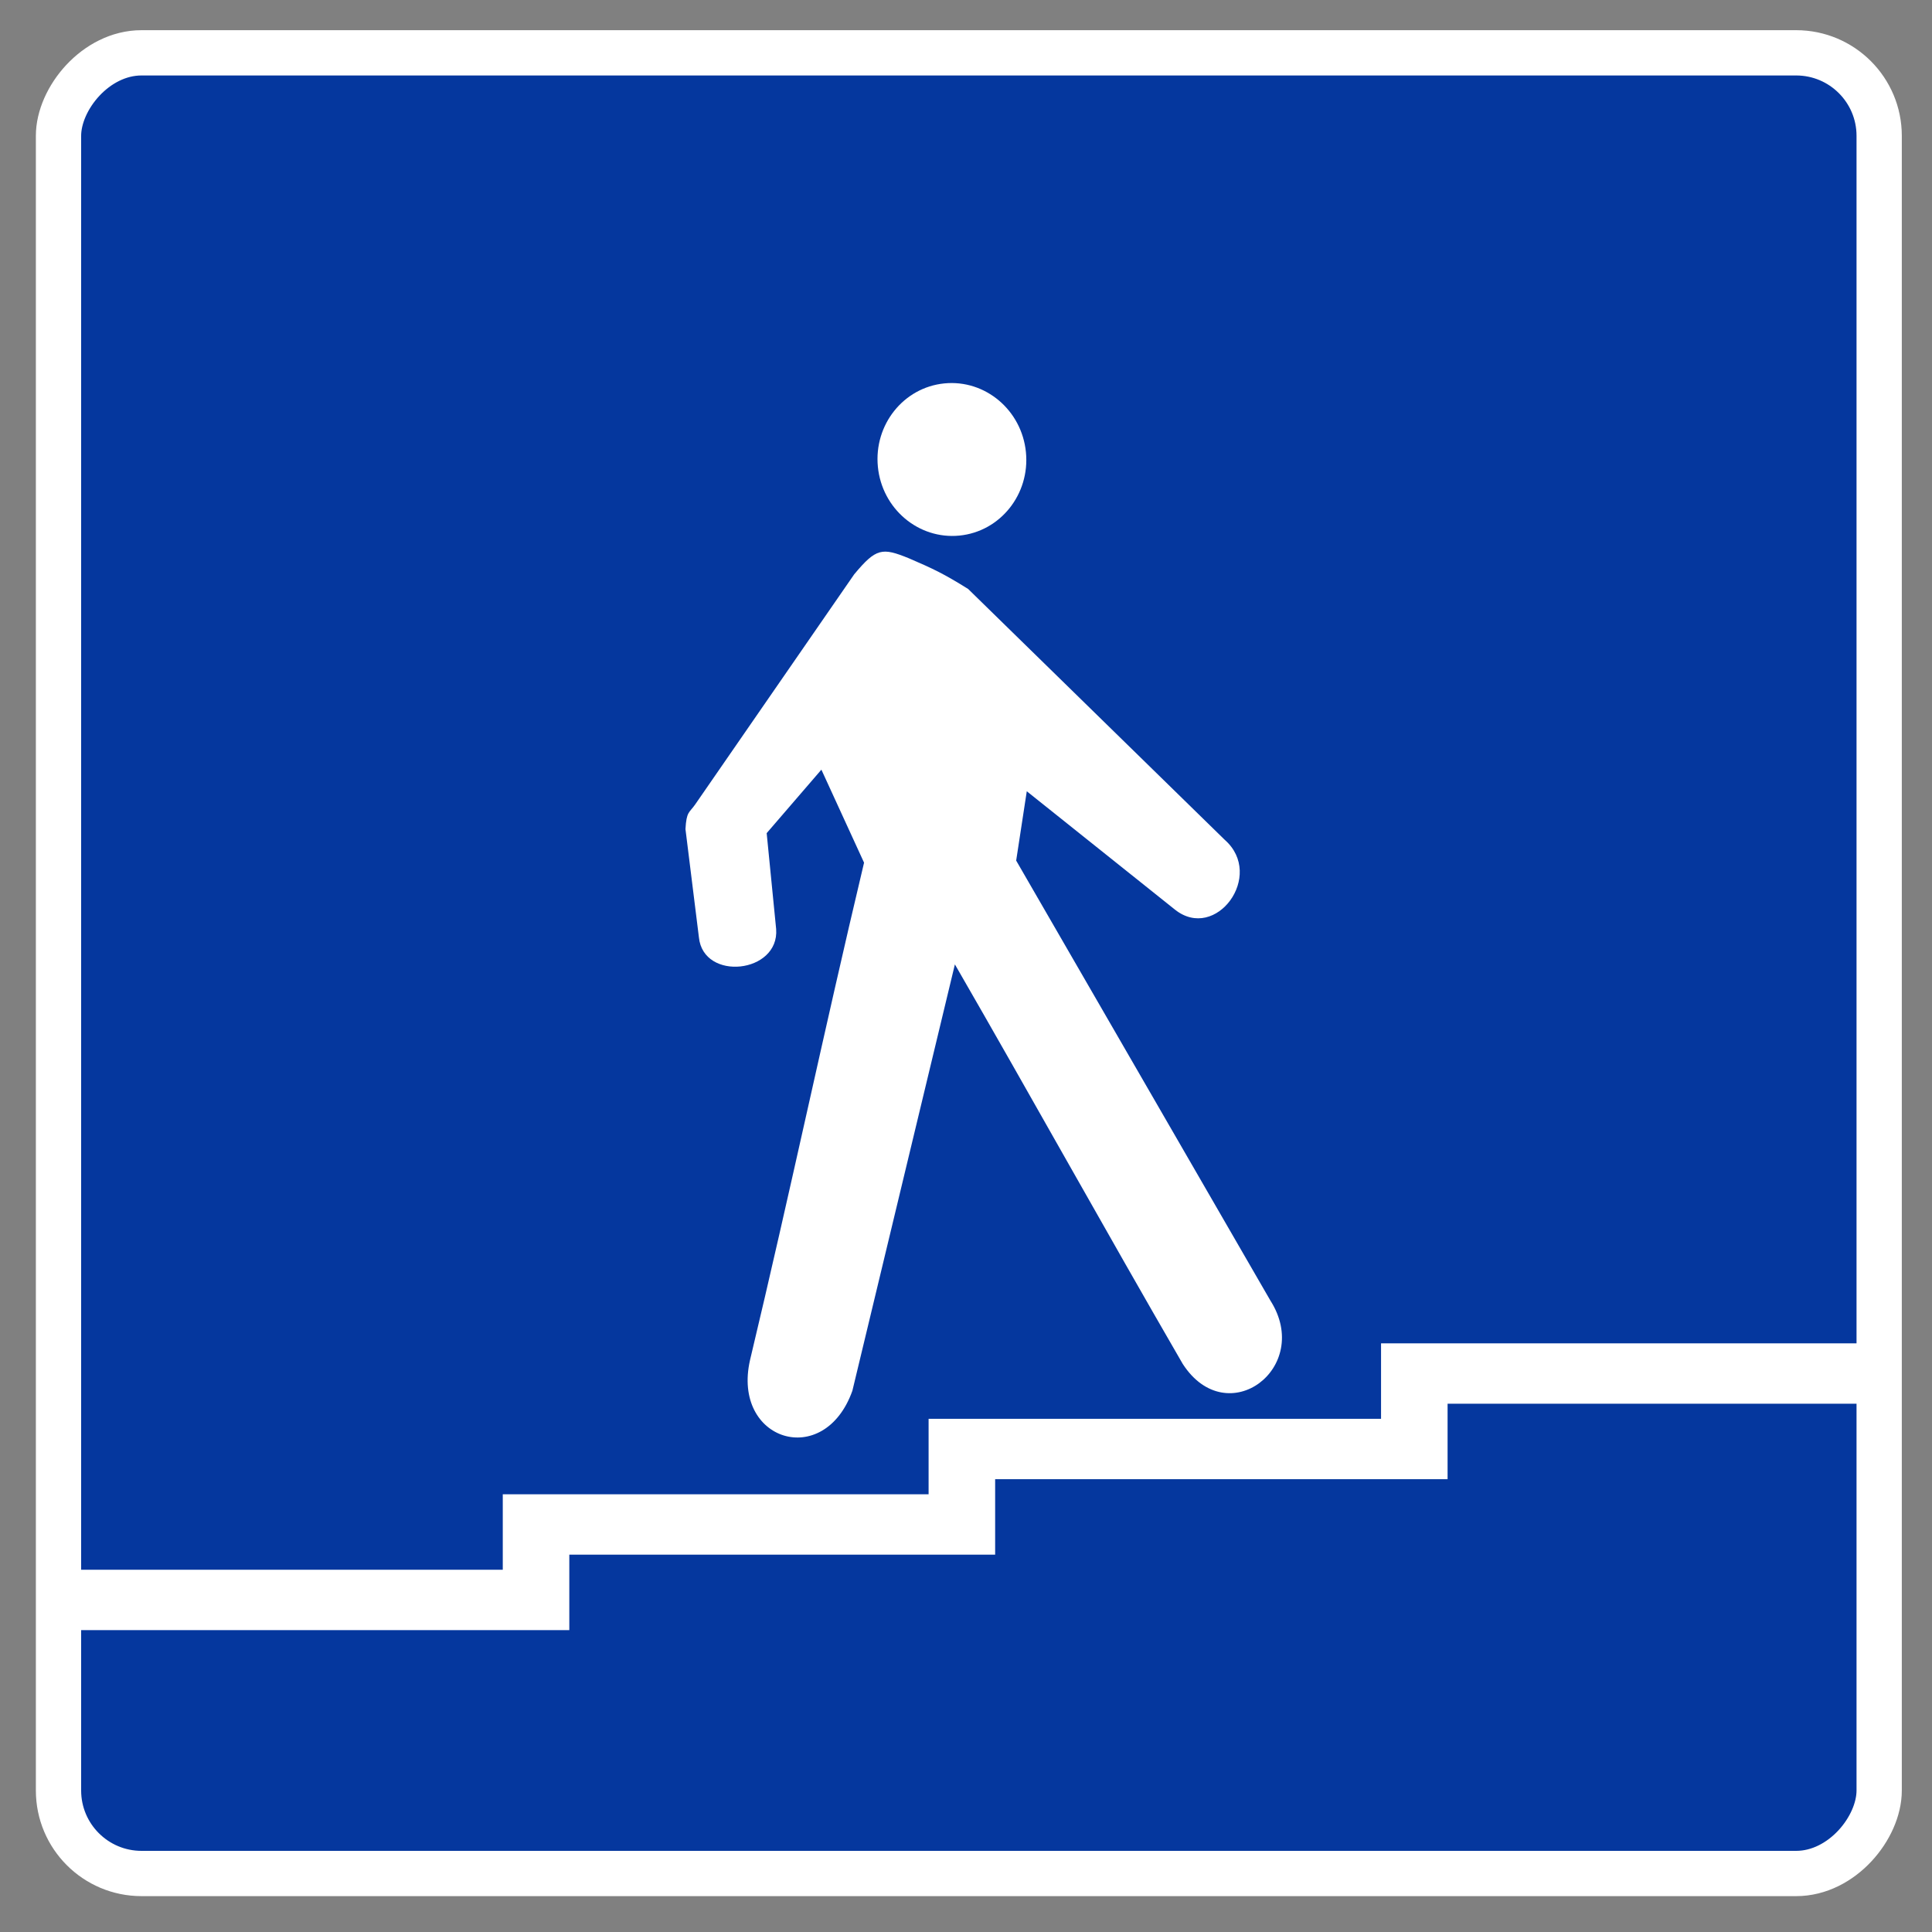
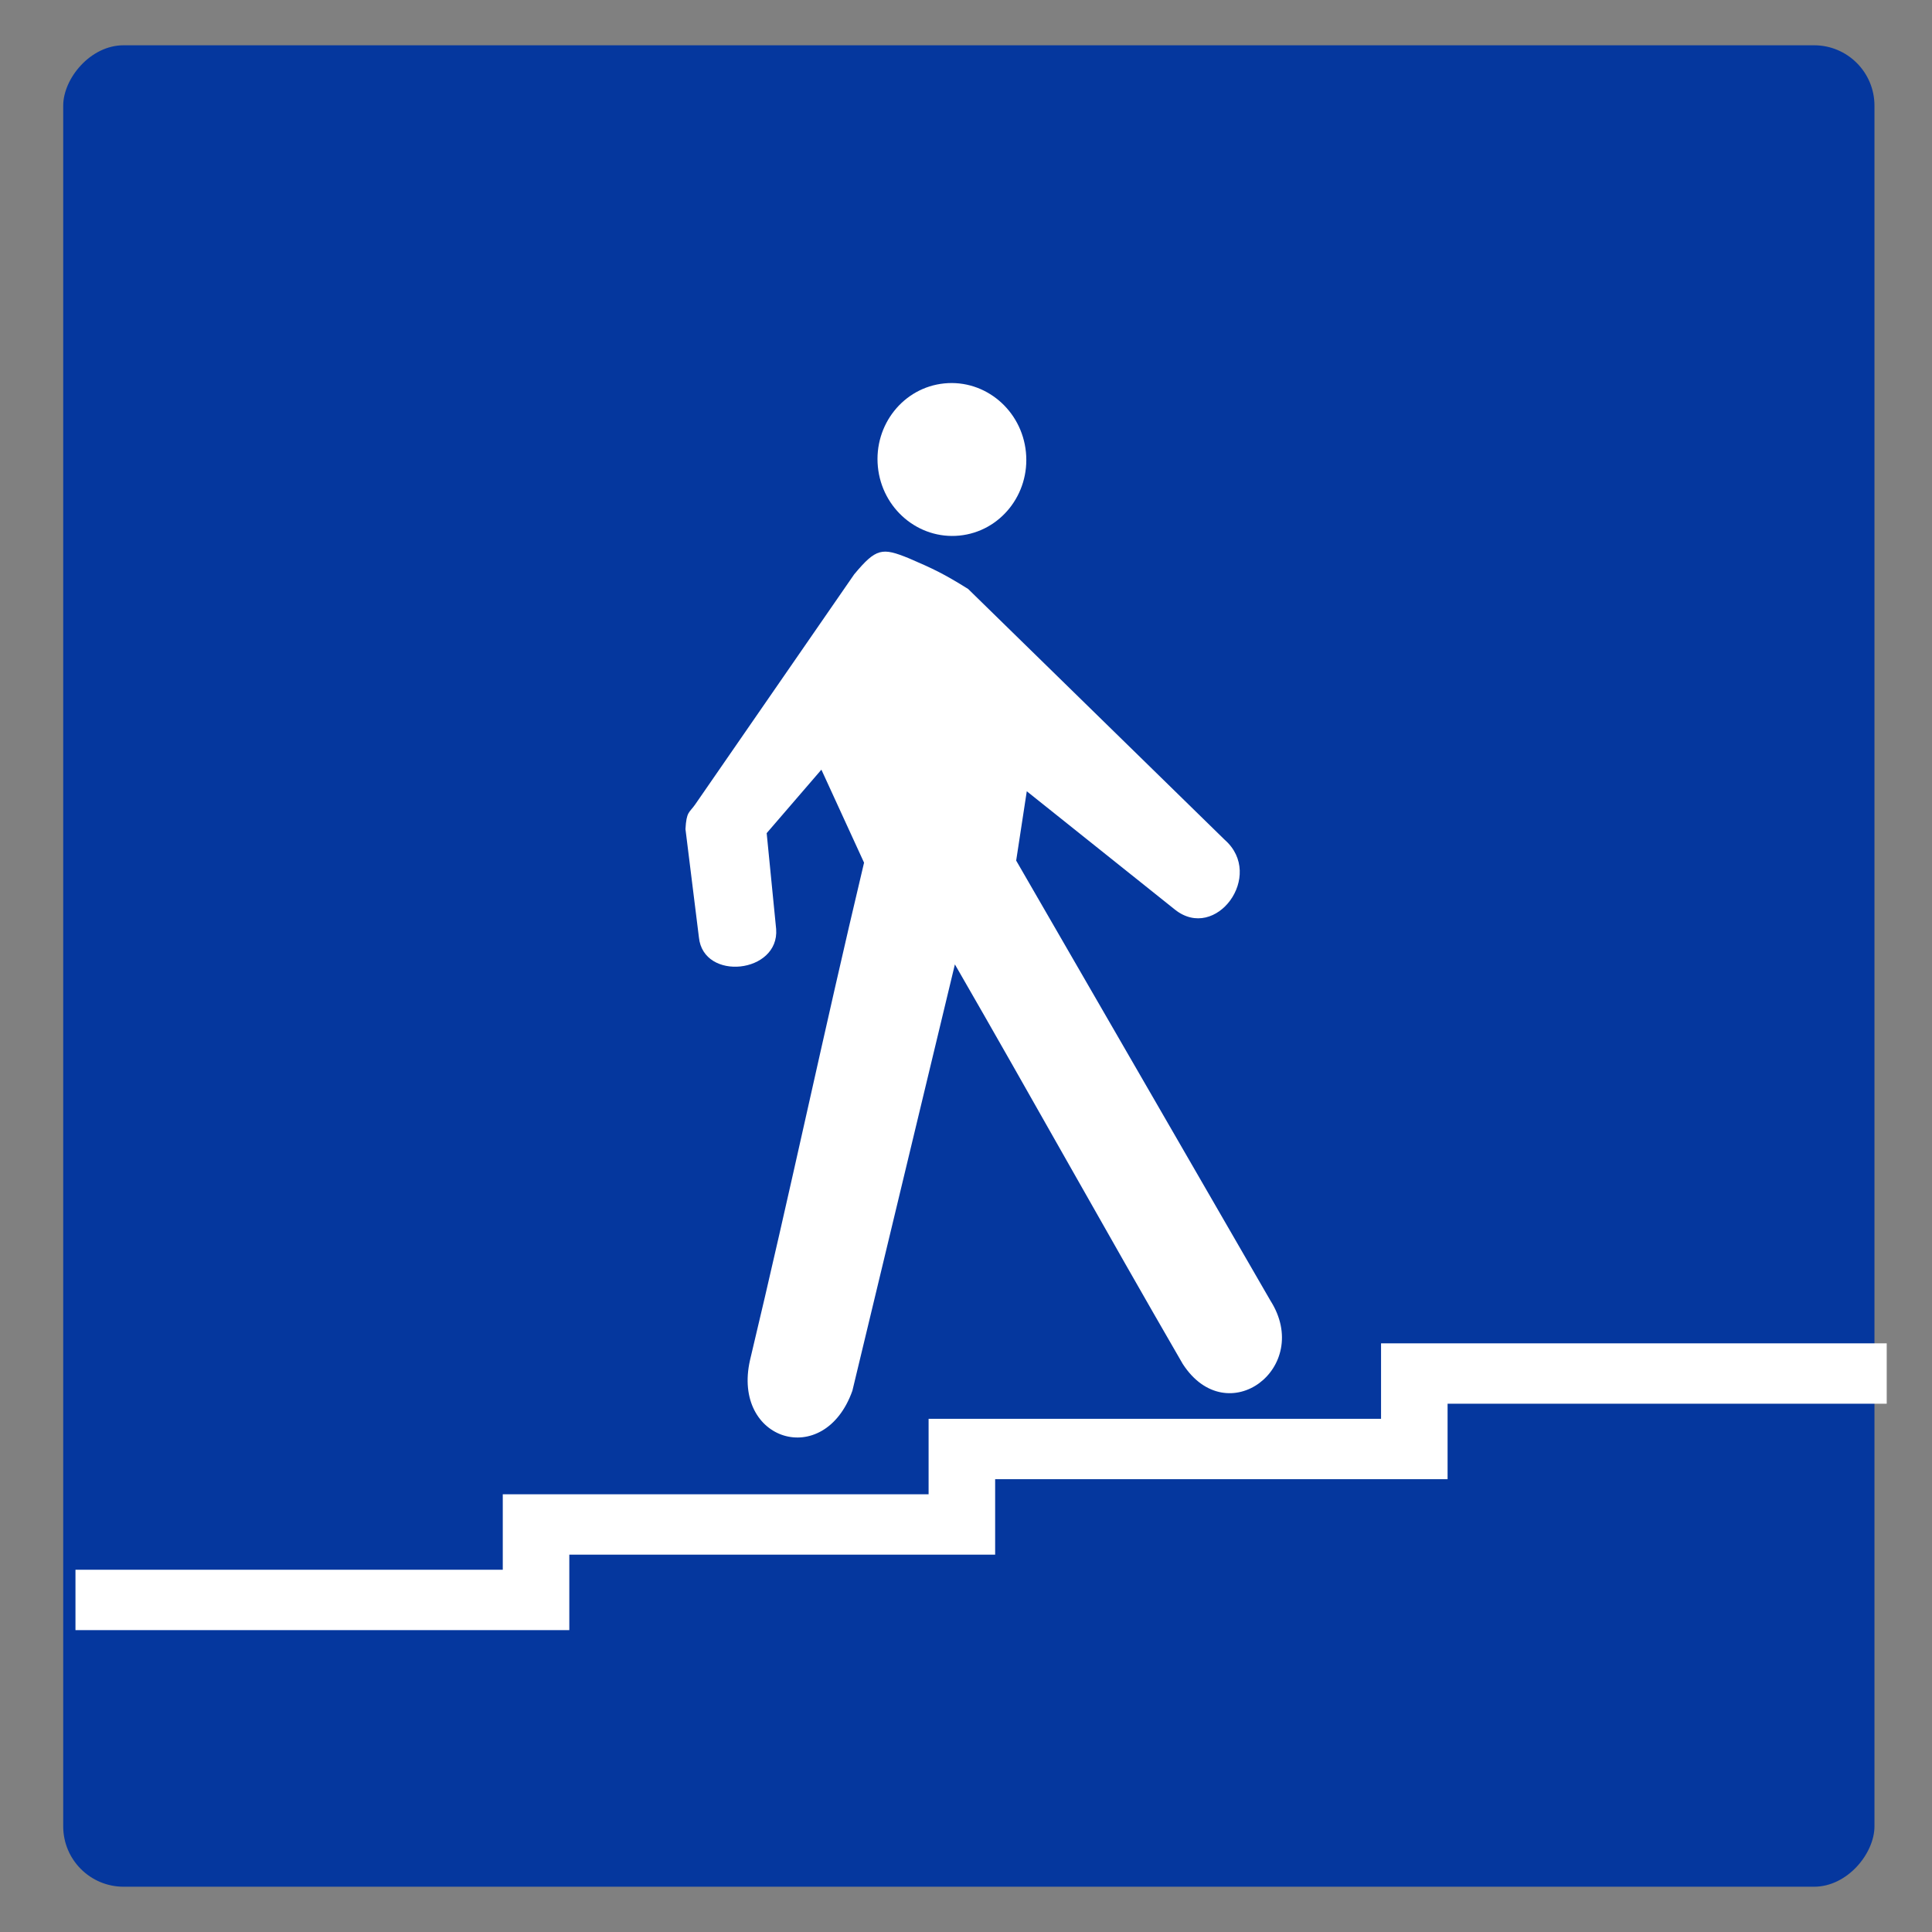
<svg xmlns="http://www.w3.org/2000/svg" width="128" height="128" viewBox="0 0 128 128" fill="none">
  <rect x="0" y="0" width="128" height="128" fill="#808080" stroke="none" />
  <rect width="120" height="122" rx="4" transform="matrix(-1 0 0 1 124.188 3)" fill="#05379E" />
-   <rect x="-1.5" y="1.5" width="120.624" height="120.624" rx="5.5" transform="matrix(-1 0 0 1 123 2)" stroke="white" stroke-width="3" />
  <path d="M125 89V93H95.906V98H91.498H65.931V103H61.522H37.718V108H5V104H33.31V99H37.718H61.522V94H65.931H91.498V89H125Z" fill="white" />
  <ellipse cx="4.929" cy="5.067" rx="4.929" ry="5.067" transform="matrix(-0.995 0.098 0.098 0.995 67.474 24.918)" fill="white" />
  <path fill-rule="evenodd" clip-rule="evenodd" d="M84.167 86.166L67.324 57.016L68.027 52.423L77.848 60.268C80.555 62.416 83.807 57.999 81.151 55.649L64.141 39.02C62.522 38.011 61.84 37.687 60.215 36.988C58.444 36.267 58.049 36.306 56.594 38.049L46.05 53.308C45.669 53.854 45.478 53.755 45.414 54.931L46.304 62.097C46.594 65.033 51.642 64.495 51.422 61.553L50.794 55.198L54.419 50.992L57.246 57.154C54.537 68.538 52.4 78.775 49.689 90.117C48.481 95.465 54.605 97.393 56.473 92.139L63.264 63.893C68.458 72.896 73.17 81.402 78.361 90.366C81.307 94.912 86.994 90.604 84.167 86.166Z" fill="white" />
</svg>